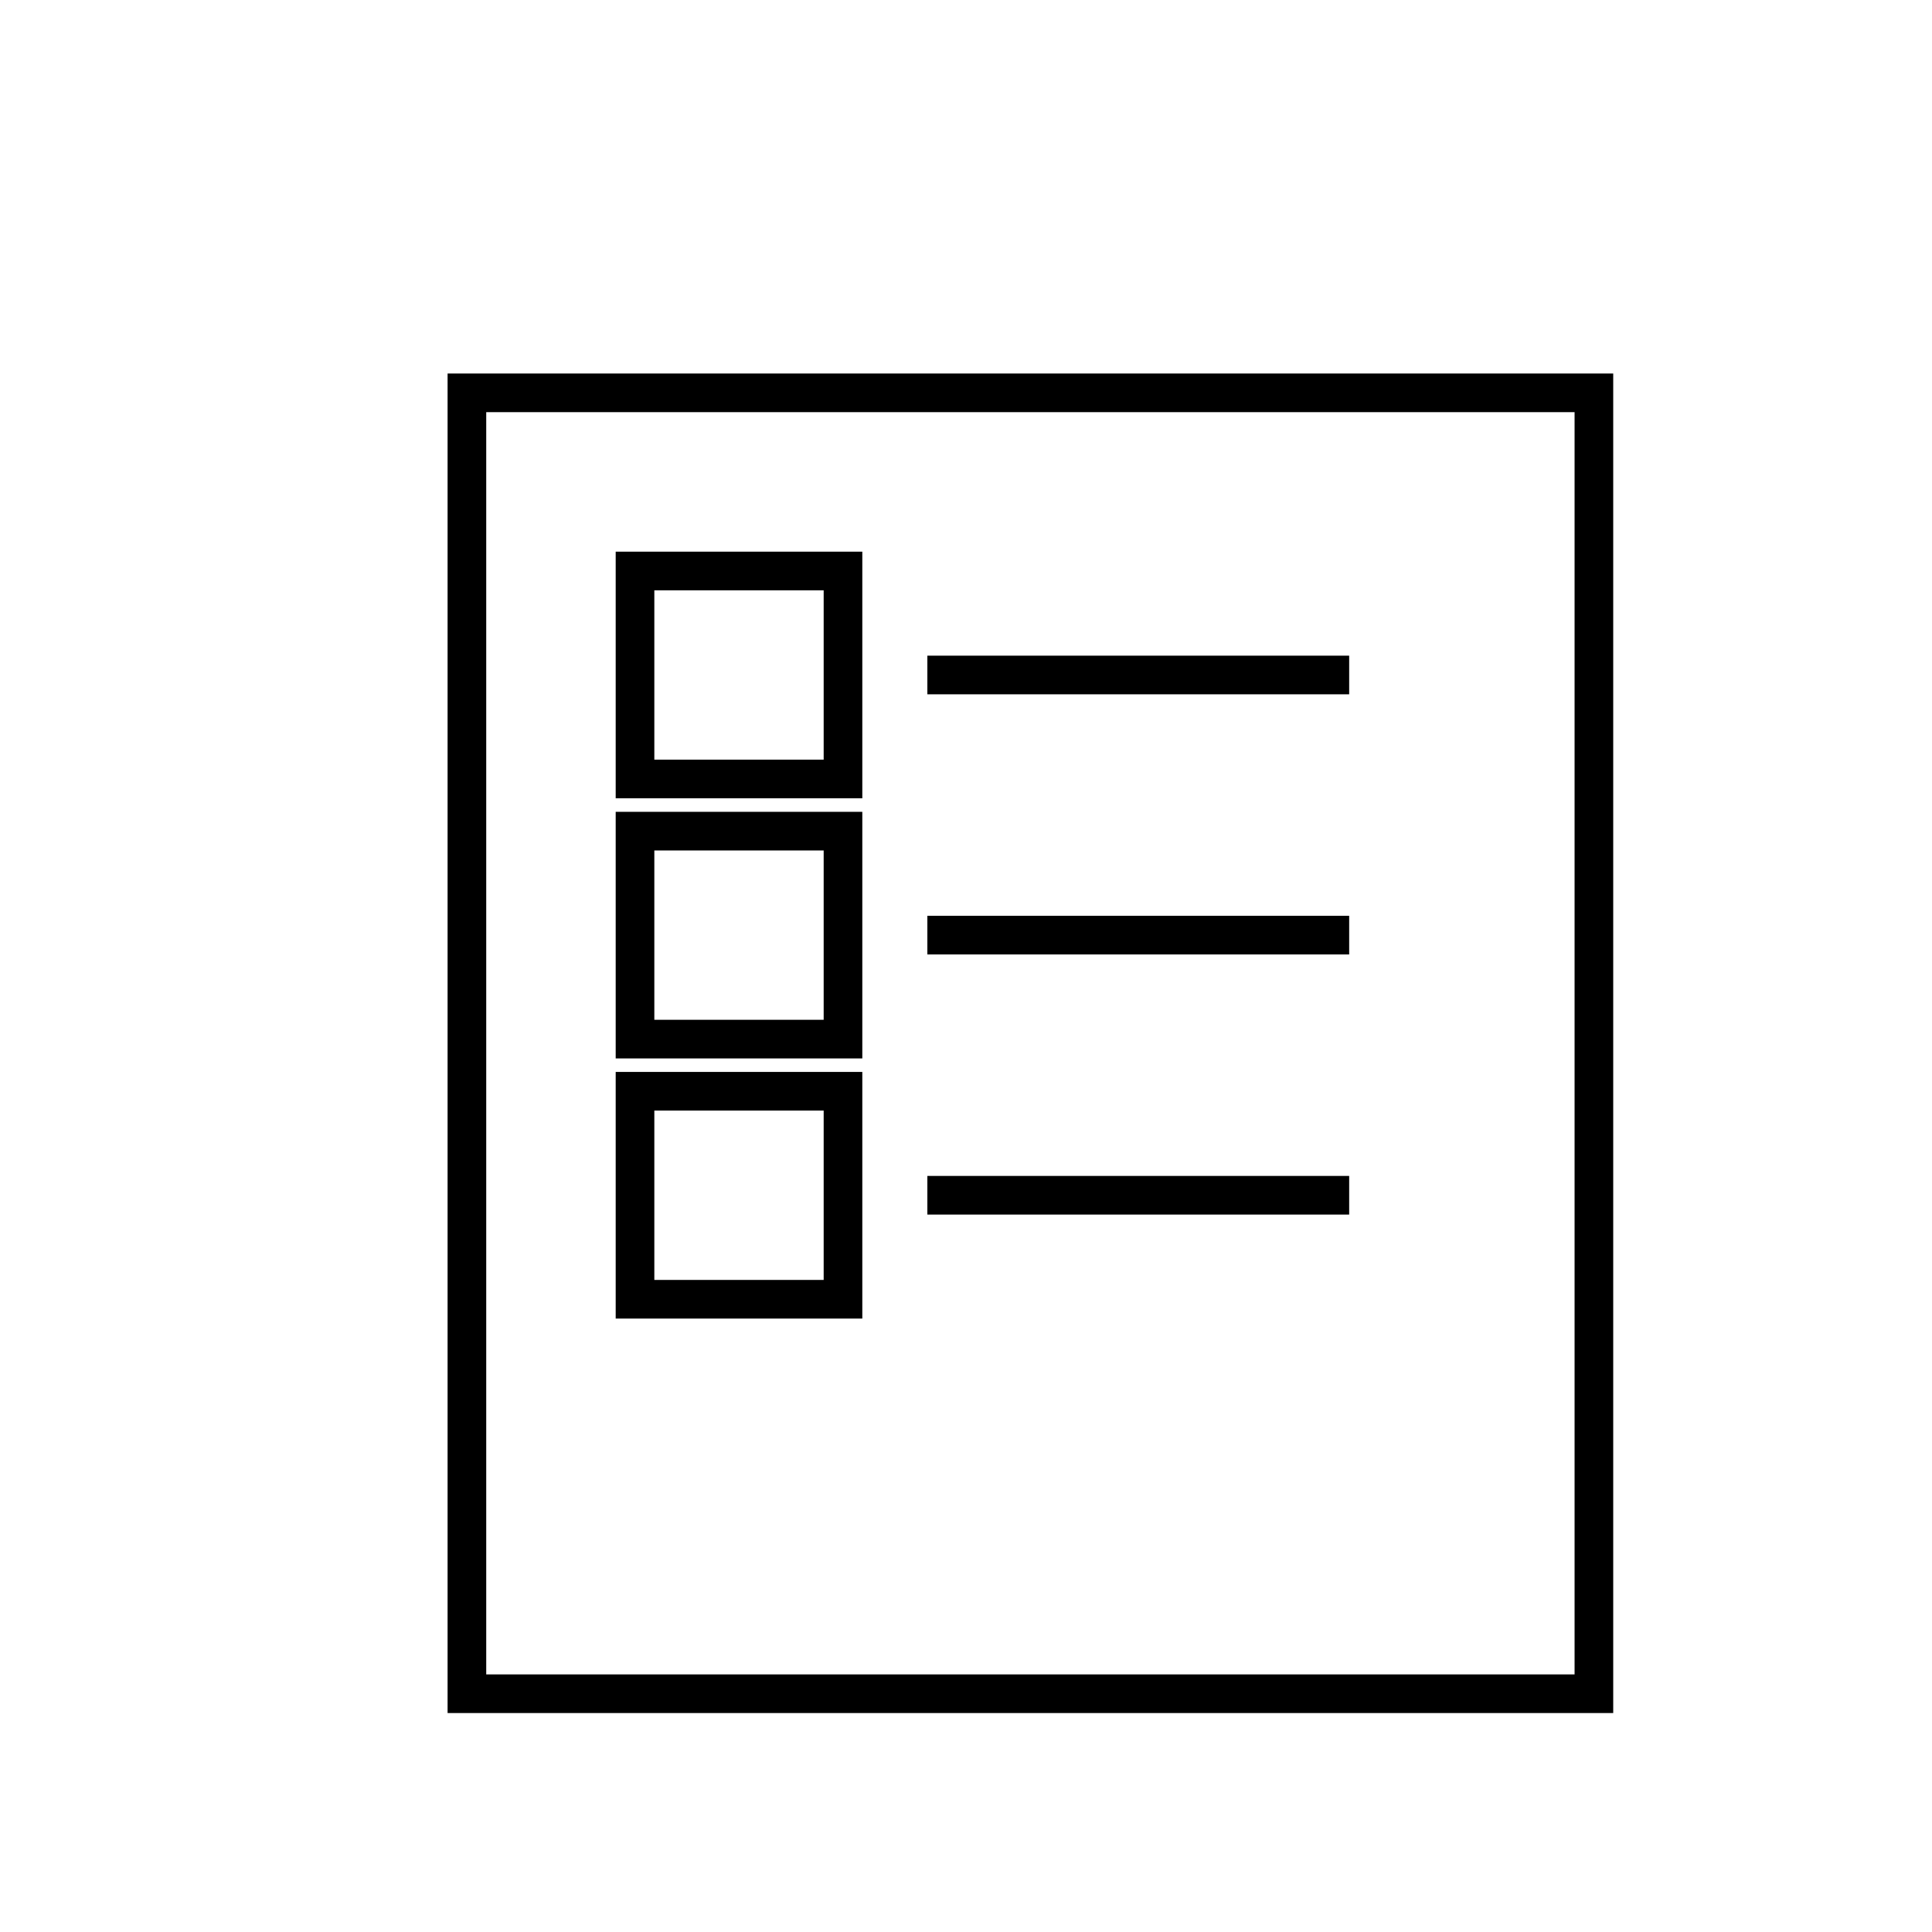
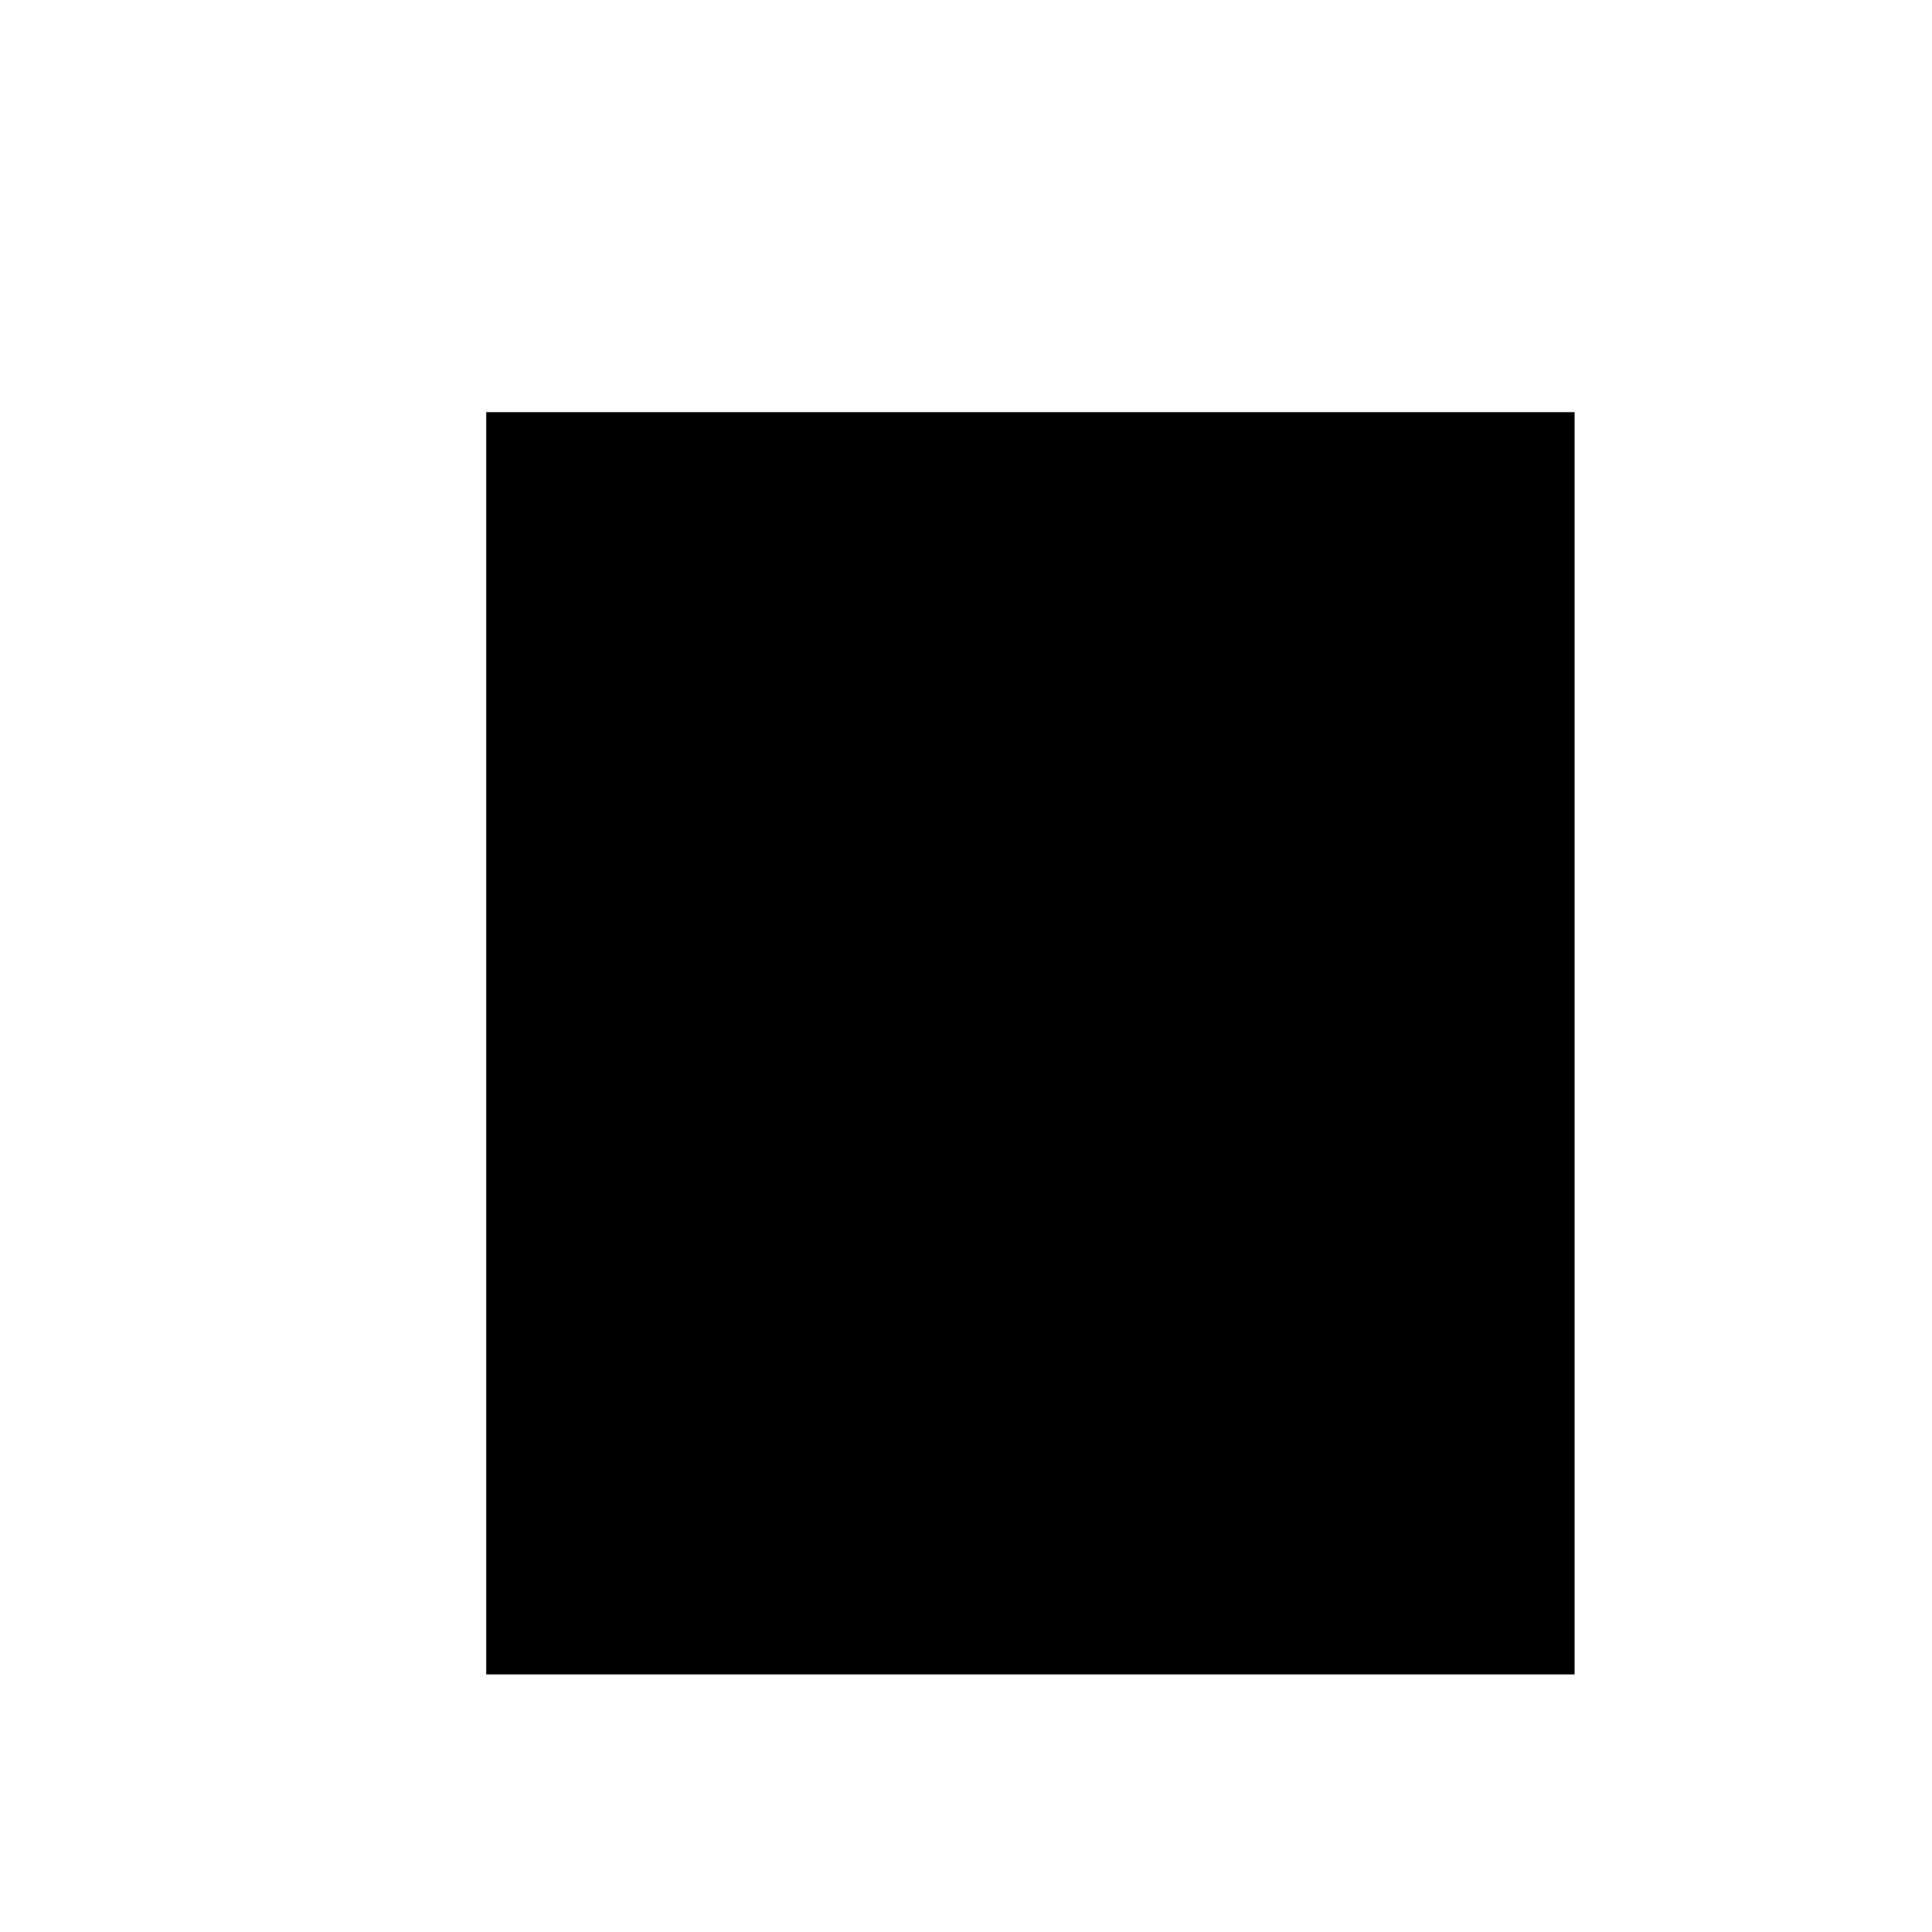
<svg xmlns="http://www.w3.org/2000/svg" version="1.1" id="Layer_1" x="0px" y="0px" width="100px" height="100px" viewBox="0 0 100 100" enable-background="new 0 0 100 100" xml:space="preserve">
  <g>
    <g>
-       <rect x="48" y="33.937" width="21.833" height="2" />
-     </g>
+       </g>
  </g>
  <g>
    <g>
-       <rect x="48" y="47.402" width="21.833" height="2" />
-     </g>
+       </g>
  </g>
  <g>
    <g>
      <rect x="48" y="60.866" width="21.833" height="2" />
    </g>
  </g>
  <g>
-     <path d="M83.5,88.667H23.167V19.333H83.5V88.667z M25.167,86.667H81.5V21.333H25.167V86.667z" />
+     <path d="M83.5,88.667V19.333H83.5V88.667z M25.167,86.667H81.5V21.333H25.167V86.667z" />
  </g>
  <g>
    <path d="M44.632,41.319H31.868V28.554h12.765V41.319z M33.868,39.319h8.765v-8.765h-8.765V39.319z" />
  </g>
  <g>
-     <path d="M44.632,54.784H31.868V42.02h12.765V54.784z M33.868,52.784h8.765V44.02h-8.765V52.784z" />
-   </g>
+     </g>
  <g>
    <path d="M44.632,68.249H31.868V55.483h12.765V68.249z M33.868,66.249h8.765v-8.766h-8.765V66.249z" />
  </g>
</svg>